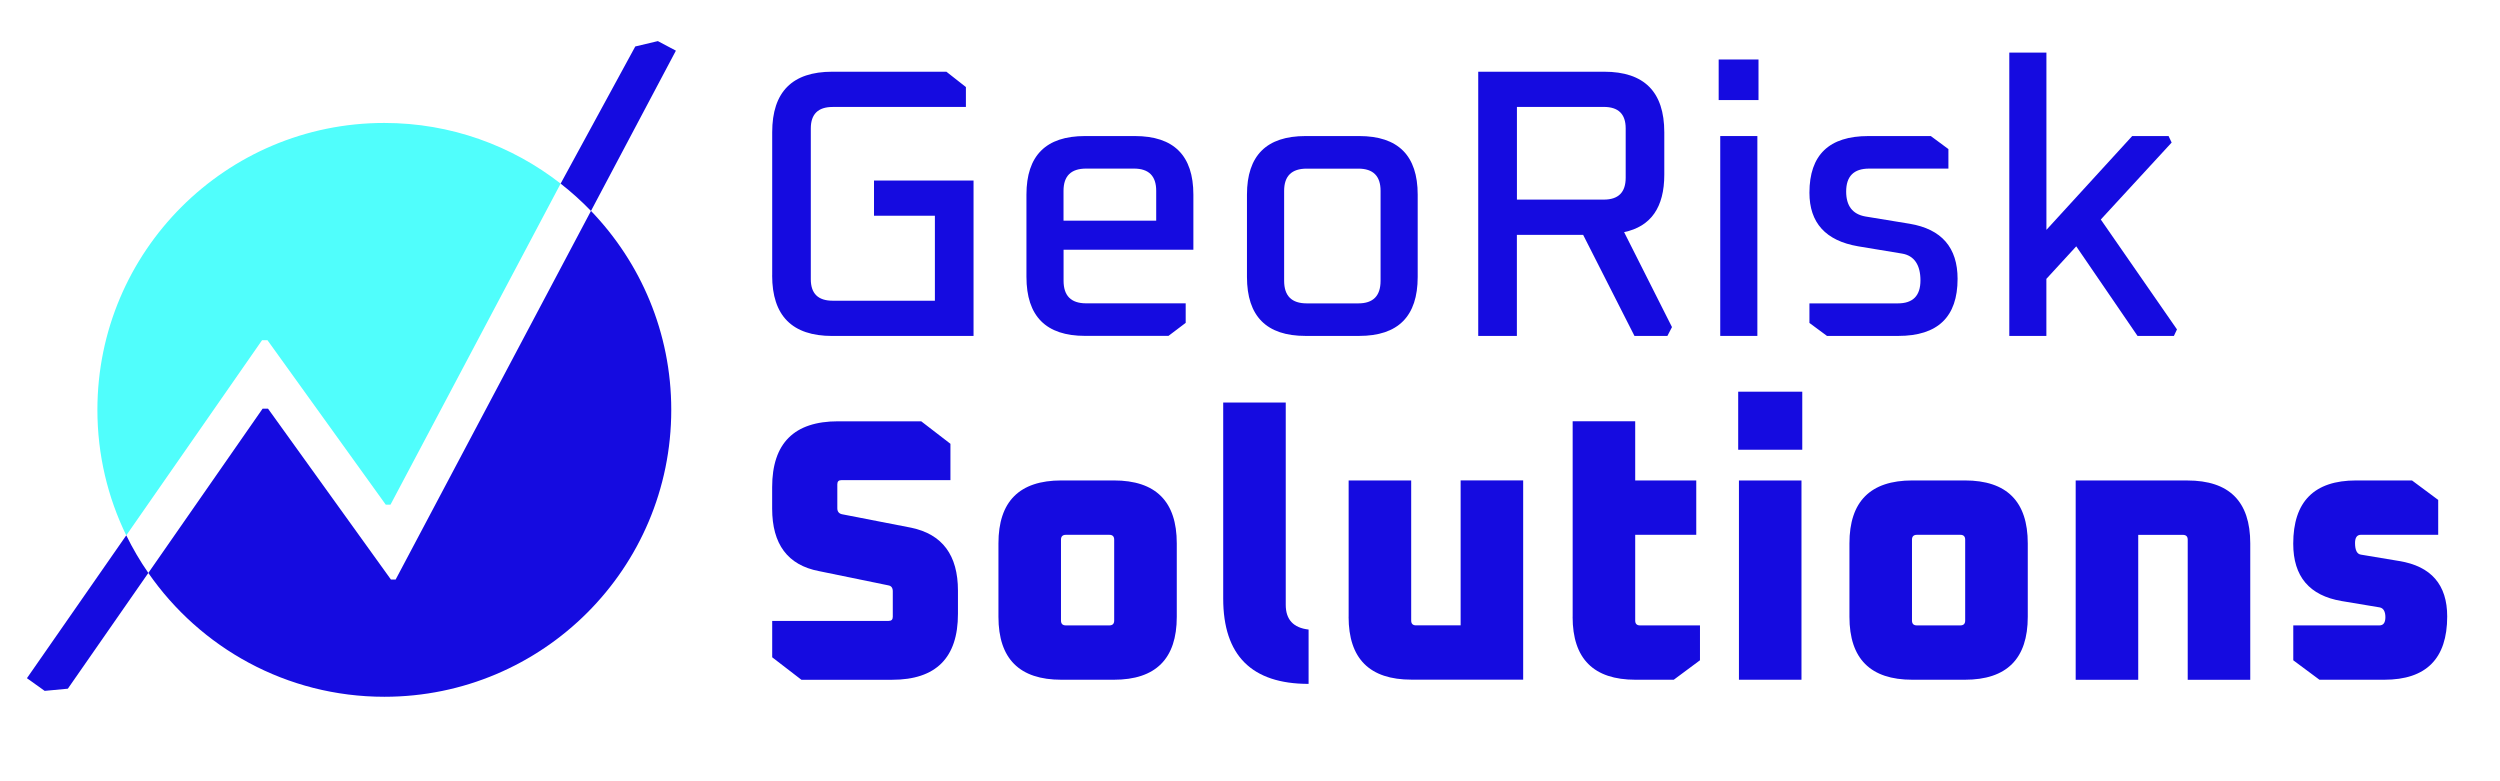
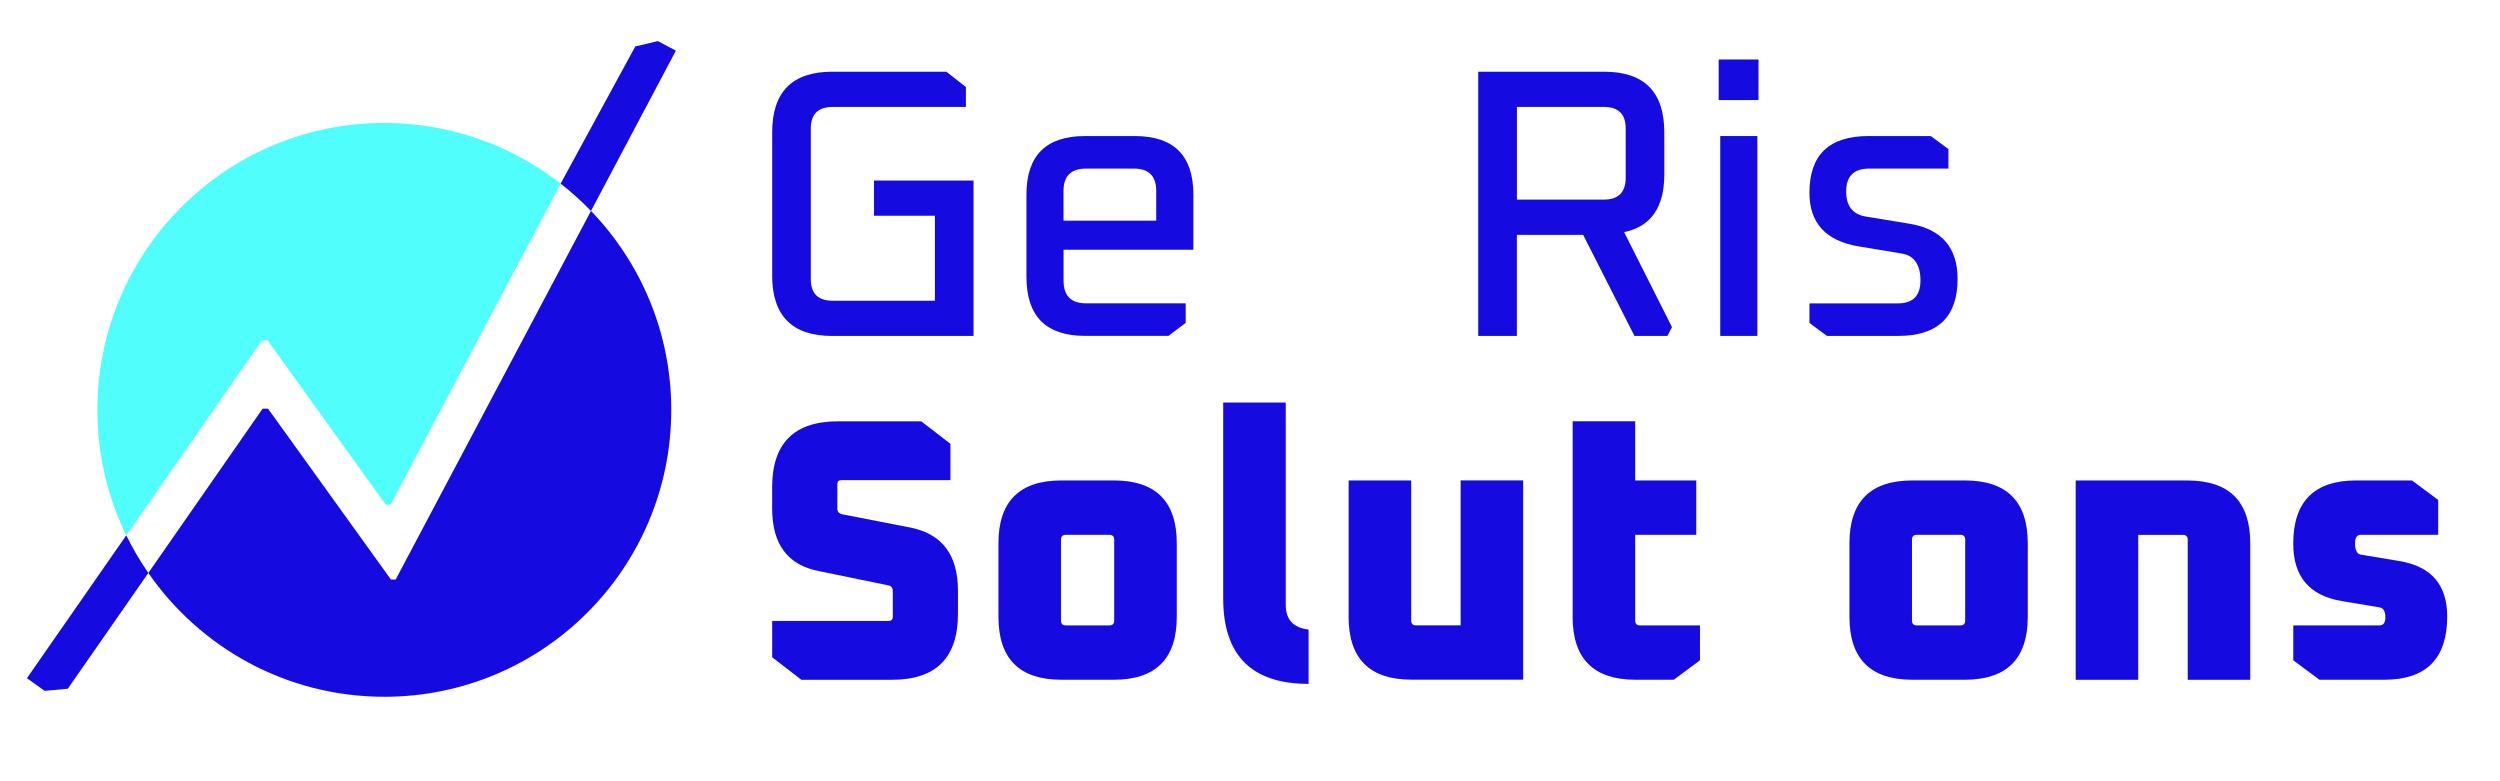
<svg xmlns="http://www.w3.org/2000/svg" id="Capa_1" data-name="Capa 1" viewBox="0 0 572.39 178.73">
  <defs>
    <style>
      .cls-1 {
        fill: #150be0;
      }

      .cls-2 {
        fill: #50fefc;
      }
    </style>
  </defs>
  <g>
    <path class="cls-2" d="M60,77.89l-31.09,44.69c-4.23-8.68-6.61-18.43-6.61-28.74,0-36.28,29.41-65.69,65.69-65.69,15.23,0,29.23,5.2,40.37,13.89l-38.95,73.5h-1.09s-27.08-37.65-27.08-37.65h-1.24Z" />
    <path class="cls-1" d="M60.13,93.56l-26.17,37.62c11.86,17.12,31.63,28.35,54.04,28.35,36.28,0,65.69-29.41,65.69-65.69,0-17.69-7.01-33.74-18.38-45.55l-44.72,84.39h-1.09s-28.13-39.11-28.13-39.11h-1.23Z" />
    <path class="cls-1" d="M6.17,155.28l4.06,2.9,5.3-.5,18.43-26.5c-1.89-2.73-3.58-5.6-5.05-8.61l-22.75,32.71Z" />
    <path class="cls-1" d="M135.31,48.29l19.44-36.69-4.13-2.19-5.17,1.23-17.09,31.4c2.46,1.92,4.78,4.01,6.94,6.25Z" />
  </g>
  <g>
    <path class="cls-1" d="M176.8,63.06V30.27c0-9.23,4.59-13.85,13.76-13.85h26.12l4.47,3.51v4.56h-30.51c-3.33,0-5,1.64-5,4.91v34.54c0,3.27,1.67,4.91,5,4.91h23.41v-19.46h-13.94v-8.06h22.79v35.59h-32.35c-9.18,0-13.76-4.62-13.76-13.85Z" />
    <path class="cls-1" d="M235.01,63.41v-18.85c0-8.94,4.47-13.41,13.41-13.41h11.4c8.94,0,13.41,4.47,13.41,13.41v12.62h-29.72v7.1c0,3.45,1.72,5.17,5.17,5.17h22.79v4.47l-3.94,2.98h-19.11c-8.94,0-13.41-4.5-13.41-13.5ZM243.51,50.52h21.21v-6.84c0-3.39-1.7-5.08-5.09-5.08h-10.96c-3.45,0-5.17,1.7-5.17,5.08v6.84Z" />
-     <path class="cls-1" d="M285.5,63.41v-18.85c0-8.94,4.47-13.41,13.41-13.41h12.27c8.94,0,13.41,4.47,13.41,13.41v18.85c0,9-4.47,13.5-13.41,13.5h-12.27c-8.94,0-13.41-4.5-13.41-13.5ZM294.01,64.29c0,3.45,1.72,5.17,5.17,5.17h11.83c3.39,0,5.08-1.72,5.08-5.17v-20.6c0-3.39-1.7-5.08-5.08-5.08h-11.83c-3.45,0-5.17,1.7-5.17,5.08v20.6Z" />
    <path class="cls-1" d="M338.45,76.91V16.42h28.84c9.17,0,13.76,4.62,13.76,13.85v9.73c0,7.48-3.07,11.86-9.2,13.15l10.96,21.74-1.05,2.02h-7.54l-11.75-23.14h-15.17v23.14h-8.85ZM347.31,45.7h19.9c3.33,0,5-1.67,5-5v-11.31c0-3.27-1.67-4.91-5-4.91h-19.9v21.21Z" />
    <path class="cls-1" d="M393.5,22.91v-9.29h9.12v9.29h-9.12ZM393.86,76.91V31.15h8.5v45.76h-8.5Z" />
    <path class="cls-1" d="M414.28,73.93v-4.47h20.25c3.45,0,5.17-1.75,5.17-5.26s-1.4-5.67-4.21-6.14l-10.08-1.67c-7.42-1.28-11.13-5.38-11.13-12.27,0-8.65,4.5-12.97,13.5-12.97h14.29l4.03,2.98v4.47h-18.15c-3.51,0-5.26,1.75-5.26,5.26,0,3.27,1.46,5.17,4.38,5.7l10.17,1.67c7.3,1.23,10.96,5.44,10.96,12.62,0,8.71-4.53,13.06-13.59,13.06h-16.31l-4.03-2.98Z" />
-     <path class="cls-1" d="M460.04,76.91V12.04h8.5v40.59l19.64-21.48h8.33l.7,1.49-16.22,17.62,17.44,25.16-.7,1.49h-8.33l-14.03-20.51-6.84,7.45v13.06h-8.5Z" />
  </g>
  <g>
    <path class="cls-1" d="M176.8,150.48v-8.32h26.67c.63,0,.94-.31.94-.94v-5.83c0-.8-.34-1.26-1.03-1.37l-15.87-3.26c-7.15-1.37-10.72-6.15-10.72-14.32v-4.89c0-10.06,5.03-15.09,15.09-15.09h19.04l6.69,5.15v8.32h-24.96c-.63,0-.94.31-.94.94v5.49c0,.74.34,1.2,1.03,1.37l15.87,3.09c7.15,1.49,10.72,6.29,10.72,14.41v5.32c0,10.06-5.03,15.09-15.09,15.09h-20.75l-6.69-5.15Z" />
    <path class="cls-1" d="M228.6,141.22v-16.81c0-9.6,4.8-14.41,14.41-14.41h12.01c9.6,0,14.41,4.8,14.41,14.41v16.81c0,9.6-4.8,14.41-14.41,14.41h-12.01c-9.6,0-14.41-4.8-14.41-14.41ZM242.92,142.08c0,.74.37,1.11,1.12,1.11h9.95c.74,0,1.11-.37,1.11-1.11v-18.52c0-.74-.37-1.11-1.11-1.11h-9.95c-.74,0-1.12.37-1.12,1.11v18.52Z" />
    <path class="cls-1" d="M280.06,137.02v-44.85h14.32v46.31c0,3.37,1.74,5.26,5.23,5.66v12.44c-13.04,0-19.55-6.52-19.55-19.55Z" />
    <path class="cls-1" d="M308.78,141.22v-31.22h14.32v32.07c0,.74.37,1.11,1.11,1.11h10.21v-33.19h14.32v45.62h-25.56c-9.61,0-14.41-4.8-14.41-14.41Z" />
    <path class="cls-1" d="M360.07,141.22v-44.77h14.32v13.55h13.98v12.44h-13.98v19.64c0,.74.37,1.11,1.11,1.11h13.72v7.98l-6,4.46h-8.75c-9.61,0-14.41-4.8-14.41-14.41Z" />
-     <path class="cls-1" d="M397.97,102.97v-13.29h14.67v13.29h-14.67ZM398.14,155.63v-45.62h14.32v45.62h-14.32Z" />
    <path class="cls-1" d="M423.44,141.22v-16.81c0-9.6,4.8-14.41,14.41-14.41h12.01c9.6,0,14.41,4.8,14.41,14.41v16.81c0,9.6-4.8,14.41-14.41,14.41h-12.01c-9.6,0-14.41-4.8-14.41-14.41ZM437.76,142.08c0,.74.37,1.11,1.12,1.11h9.95c.74,0,1.11-.37,1.11-1.11v-18.52c0-.74-.37-1.11-1.11-1.11h-9.95c-.74,0-1.12.37-1.12,1.11v18.52Z" />
    <path class="cls-1" d="M475.24,155.63v-45.62h25.56c9.61,0,14.41,4.8,14.41,14.41v31.22h-14.32v-32.07c0-.74-.37-1.11-1.12-1.11h-10.21v33.19h-14.32Z" />
    <path class="cls-1" d="M525.06,151.17v-7.98h19.72c.91,0,1.37-.63,1.37-1.89s-.43-2.06-1.29-2.23l-8.75-1.46c-7.38-1.26-11.06-5.63-11.06-13.12,0-9.66,4.8-14.49,14.41-14.49h12.78l6,4.46v7.98h-17.67c-.92,0-1.37.63-1.37,1.89,0,1.66.46,2.54,1.37,2.66l8.75,1.46c7.32,1.2,10.98,5.43,10.98,12.69,0,9.66-4.8,14.49-14.41,14.49h-14.84l-6-4.46Z" />
  </g>
</svg>